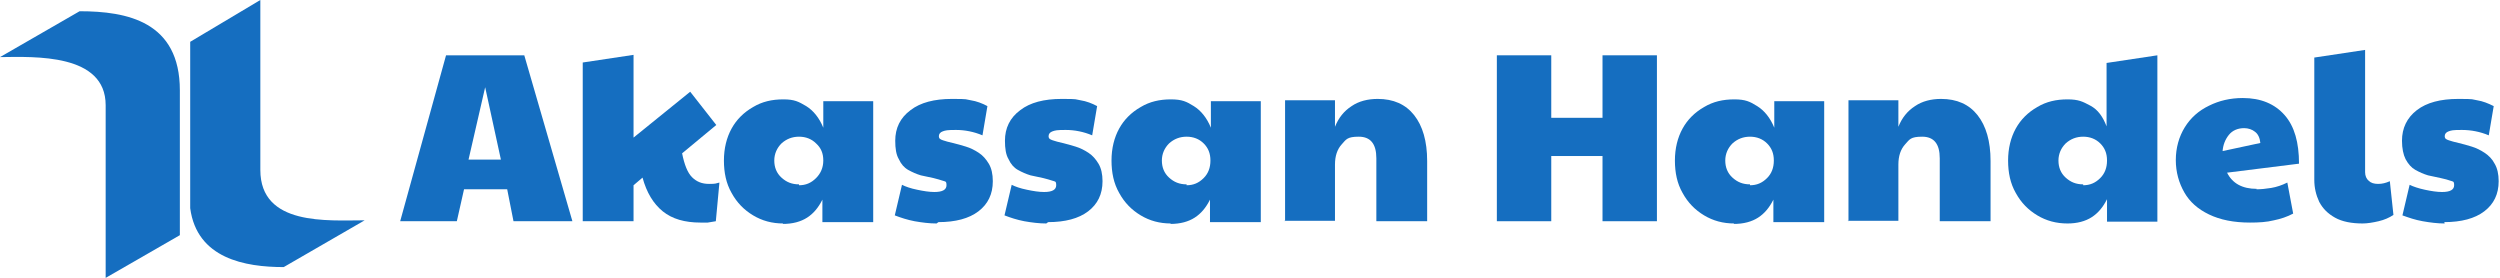
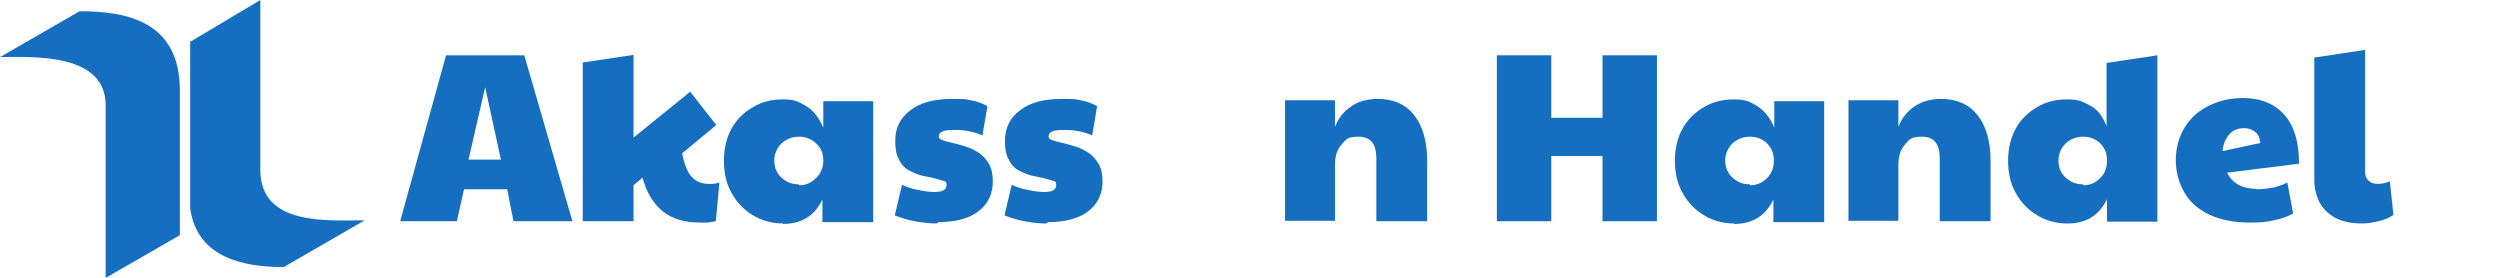
<svg xmlns="http://www.w3.org/2000/svg" id="Layer_1" version="1.1" viewBox="0 0 556 61.9">
  <defs>
    <style>
      .st0 {
        fill: none;
      }

      .st1 {
        fill: #156ec0;
      }

      .st2 {
        clip-path: url(#clippath);
      }
    </style>
    <clipPath id="clippath">
      <rect class="st0" width="556" height="61.8" />
    </clipPath>
  </defs>
  <g class="st2">
    <g>
      <path class="st1" d="M57.9,0v37.8c0,12.5,15,11.2,23.2,11.2l-18,10.4c-8.6,0-19.3-1.9-20.8-13.1V9.3L57.9,0Z" />
      <path class="st1" d="M40,20.1v32.2l-16.5,9.5V23.4C23.5,11.9,7.8,12.6,0,12.7L17.7,2.5c10.6,0,22.3,2.3,22.3,17.6" />
      <path class="st1" d="M89,49.2l10.2-36.9h17.4l10.7,36.9h-13.1l-1.4-7.1h-9.6l-1.6,7.1h-12.6,0ZM104.3,35.5h7.1l-3.5-16.1-3.7,16.1h0Z" />
      <path class="st1" d="M140.9,49.2h-11.3V13.9l11.3-1.7v18.4l12.6-10.2,5.8,7.4-7.6,6.3c.5,2.5,1.2,4.3,2.2,5.3,1,1,2.2,1.5,3.8,1.5s1.4-.1,2.3-.3l-.8,8.6c-.7.1-1.3.2-1.8.3-.5,0-1.1,0-1.6,0-3.5,0-6.3-.8-8.4-2.5-2.1-1.7-3.6-4.2-4.5-7.5l-2,1.7v7.9h0Z" />
      <path class="st1" d="M174.2,49.7c-2.5,0-4.7-.6-6.7-1.8s-3.6-2.8-4.8-5c-1.2-2.1-1.7-4.5-1.7-7.2s.6-5.1,1.7-7.1,2.7-3.6,4.8-4.8c2-1.2,4.2-1.7,6.7-1.7s3.4.5,5.1,1.5c1.6,1,2.9,2.6,3.8,4.8v-5.9h11.1v26.9h-11.3v-5c-.9,1.8-2,3.1-3.4,4s-3.2,1.4-5.4,1.4h0ZM177.7,41.2c1.5,0,2.7-.5,3.8-1.6,1-1,1.6-2.3,1.6-3.9s-.5-2.8-1.6-3.8c-1-1-2.3-1.5-3.8-1.5s-2.8.5-3.9,1.5c-1,1-1.6,2.3-1.6,3.8s.5,2.8,1.6,3.8,2.3,1.5,3.9,1.5Z" />
      <path class="st1" d="M208.3,49.7c-1.6,0-3.2-.2-4.9-.5-1.6-.3-3.1-.8-4.4-1.3l1.6-6.8c.8.4,1.9.8,3.4,1.1,1.4.3,2.7.5,3.8.5,1.8,0,2.7-.5,2.7-1.5s-.3-.8-.8-1c-.6-.2-1.3-.4-2.1-.6-.9-.2-1.8-.4-2.8-.6-1-.3-1.9-.7-2.8-1.2s-1.6-1.3-2.1-2.4c-.6-1-.8-2.4-.8-4.1,0-2.8,1.1-5.1,3.4-6.8,2.2-1.7,5.3-2.5,9.2-2.5s2.9.1,4.2.3c1.3.2,2.6.7,3.7,1.3l-1.1,6.5c-1.9-.8-3.9-1.2-5.9-1.2s-2.3.1-2.9.3-.9.6-.9,1.1.3.7.9.9,1.3.4,2.2.6c.9.2,1.9.5,2.9.8s2,.8,2.9,1.4c.9.6,1.6,1.4,2.2,2.4.6,1,.9,2.3.9,3.9,0,2.9-1.1,5.1-3.2,6.7s-5.1,2.4-8.9,2.4h0Z" />
      <path class="st1" d="M232.7,49.7c-1.6,0-3.2-.2-4.9-.5-1.6-.3-3.1-.8-4.4-1.3l1.6-6.8c.8.4,1.9.8,3.4,1.1,1.4.3,2.7.5,3.8.5,1.8,0,2.7-.5,2.7-1.5s-.3-.8-.8-1c-.6-.2-1.3-.4-2.1-.6-.9-.2-1.8-.4-2.8-.6-1-.3-1.9-.7-2.8-1.2s-1.6-1.3-2.1-2.4c-.6-1-.8-2.4-.8-4.1,0-2.8,1.1-5.1,3.4-6.8,2.2-1.7,5.3-2.5,9.2-2.5s2.9.1,4.2.3c1.3.2,2.6.7,3.7,1.3l-1.1,6.5c-1.9-.8-3.9-1.2-5.9-1.2s-2.3.1-2.9.3-.9.6-.9,1.1.3.7.9.9,1.3.4,2.2.6c.9.2,1.9.5,2.9.8s2,.8,2.9,1.4c.9.6,1.6,1.4,2.2,2.4.6,1,.9,2.3.9,3.9,0,2.9-1.1,5.1-3.2,6.7s-5.1,2.4-8.9,2.4h0Z" />
-       <path class="st1" d="M260.4,49.7c-2.5,0-4.7-.6-6.7-1.8s-3.6-2.8-4.8-5c-1.2-2.1-1.7-4.5-1.7-7.2s.6-5.1,1.7-7.1,2.7-3.6,4.8-4.8c2-1.2,4.2-1.7,6.7-1.7s3.5.5,5.1,1.5c1.6,1,2.9,2.6,3.8,4.8v-5.9h11.1v26.9h-11.3v-5c-.9,1.8-2,3.1-3.4,4s-3.2,1.4-5.4,1.4h0ZM263.9,41.2c1.5,0,2.7-.5,3.8-1.6,1-1,1.5-2.3,1.5-3.9s-.5-2.8-1.5-3.8c-1-1-2.3-1.5-3.8-1.5s-2.8.5-3.9,1.5c-1,1-1.6,2.3-1.6,3.8s.5,2.8,1.6,3.8,2.3,1.5,3.9,1.5Z" />
      <path class="st1" d="M285.8,49.2v-26.9h11.1v5.9c.8-2,2-3.5,3.7-4.6,1.6-1.1,3.6-1.6,5.8-1.6,3.5,0,6.2,1.2,8.1,3.6s2.9,5.8,2.9,10.2v13.4h-11.3v-14c0-3.2-1.3-4.8-3.9-4.8s-2.8.6-3.8,1.7c-1,1.1-1.5,2.6-1.5,4.5v12.5h-11.3Z" />
      <path class="st1" d="M332.9,49.2V12.3h12.1v13.9h11.4v-13.9h12.1v36.9h-12.1v-14.5h-11.4v14.5h-12.1Z" />
      <path class="st1" d="M385.7,49.7c-2.5,0-4.7-.6-6.7-1.8s-3.6-2.8-4.8-5c-1.2-2.1-1.7-4.5-1.7-7.2s.6-5.1,1.7-7.1,2.7-3.6,4.8-4.8c2-1.2,4.2-1.7,6.7-1.7s3.5.5,5.1,1.5c1.6,1,2.9,2.6,3.8,4.8v-5.9h11.1v26.9h-11.3v-5c-.9,1.8-2,3.1-3.4,4s-3.2,1.4-5.4,1.4h0ZM389.2,41.2c1.5,0,2.7-.5,3.8-1.6,1-1,1.5-2.3,1.5-3.9s-.5-2.8-1.5-3.8c-1-1-2.3-1.5-3.8-1.5s-2.8.5-3.9,1.5c-1,1-1.6,2.3-1.6,3.8s.5,2.8,1.6,3.8,2.3,1.5,3.9,1.5Z" />
      <path class="st1" d="M411.1,49.2v-26.9h11.1v5.9c.8-2,2-3.5,3.7-4.6,1.6-1.1,3.6-1.6,5.8-1.6,3.5,0,6.2,1.2,8.1,3.6s2.9,5.8,2.9,10.2v13.4h-11.3v-14c0-3.2-1.3-4.8-3.9-4.8s-2.8.6-3.8,1.7c-1,1.1-1.5,2.6-1.5,4.5v12.5h-11.3Z" />
      <path class="st1" d="M459.8,49.7c-2.5,0-4.7-.6-6.7-1.8s-3.6-2.8-4.8-5c-1.2-2.1-1.7-4.5-1.7-7.2s.6-5.1,1.7-7.1,2.7-3.6,4.8-4.8c2-1.2,4.2-1.7,6.7-1.7s3.4.5,5.1,1.4,2.8,2.5,3.6,4.6v-14.1l11.3-1.7v37h-11.2v-5c-.9,1.8-2,3.1-3.4,4s-3.2,1.4-5.4,1.4h0ZM463.3,41.2c1.5,0,2.7-.5,3.8-1.6,1-1,1.5-2.3,1.5-3.9s-.5-2.8-1.5-3.8c-1-1-2.3-1.5-3.8-1.5s-2.8.5-3.9,1.5c-1,1-1.6,2.3-1.6,3.8s.5,2.8,1.6,3.8,2.3,1.5,3.9,1.5Z" />
      <path class="st1" d="M501.8,42.1c1,0,2.1-.1,3.3-.3,1.2-.2,2.4-.6,3.6-1.2l1.3,6.9c-1.3.7-2.8,1.2-4.3,1.5-1.6.4-3.3.5-5.3.5-3.6,0-6.6-.6-9.1-1.8-2.5-1.2-4.3-2.8-5.5-4.9s-1.9-4.5-1.9-7.2.7-5.2,2-7.3c1.3-2.1,3.1-3.7,5.4-4.8,2.2-1.1,4.7-1.7,7.5-1.7,4,0,7.1,1.3,9.3,3.8s3.2,6.1,3.2,10.8l-16,2c1.2,2.4,3.4,3.6,6.6,3.6h0ZM494.3,33.6l8.4-1.8c-.1-1.1-.5-2-1.2-2.5-.6-.5-1.5-.8-2.4-.8-1.4,0-2.6.5-3.4,1.5s-1.3,2.2-1.4,3.7h0Z" />
      <path class="st1" d="M525.5,49.7c-2.5,0-4.6-.4-6.2-1.3s-2.7-2-3.5-3.5c-.7-1.5-1.1-3.1-1.1-4.9V12.8l11.3-1.7v27.2c0,.8.3,1.5.8,1.9.5.5,1.2.7,2.1.7s1.7-.2,2.6-.6l.8,7.5c-.9.6-2,1.1-3.3,1.4s-2.5.5-3.6.5h0Z" />
-       <path class="st1" d="M543.7,49.7c-1.6,0-3.2-.2-4.9-.5-1.7-.3-3.1-.8-4.5-1.3l1.6-6.8c.8.4,2,.8,3.4,1.1s2.7.5,3.8.5c1.8,0,2.7-.5,2.7-1.5s-.3-.8-.8-1c-.5-.2-1.3-.4-2.2-.6s-1.8-.4-2.8-.6c-1-.3-1.9-.7-2.8-1.2s-1.6-1.3-2.2-2.4c-.5-1-.8-2.4-.8-4.1,0-2.8,1.1-5.1,3.3-6.8s5.3-2.5,9.2-2.5,2.9.1,4.2.3c1.3.2,2.5.7,3.7,1.3l-1.1,6.5c-1.9-.8-3.9-1.2-6-1.2s-2.3.1-2.9.3c-.6.2-.9.6-.9,1.1s.3.7.9.9,1.3.4,2.2.6c.9.2,1.9.5,2.9.8s2,.8,2.9,1.4c.9.6,1.7,1.4,2.2,2.4.6,1,.9,2.3.9,3.9,0,2.9-1.1,5.1-3.2,6.7-2.1,1.6-5.1,2.4-8.9,2.4h0Z" />
    </g>
  </g>
</svg>